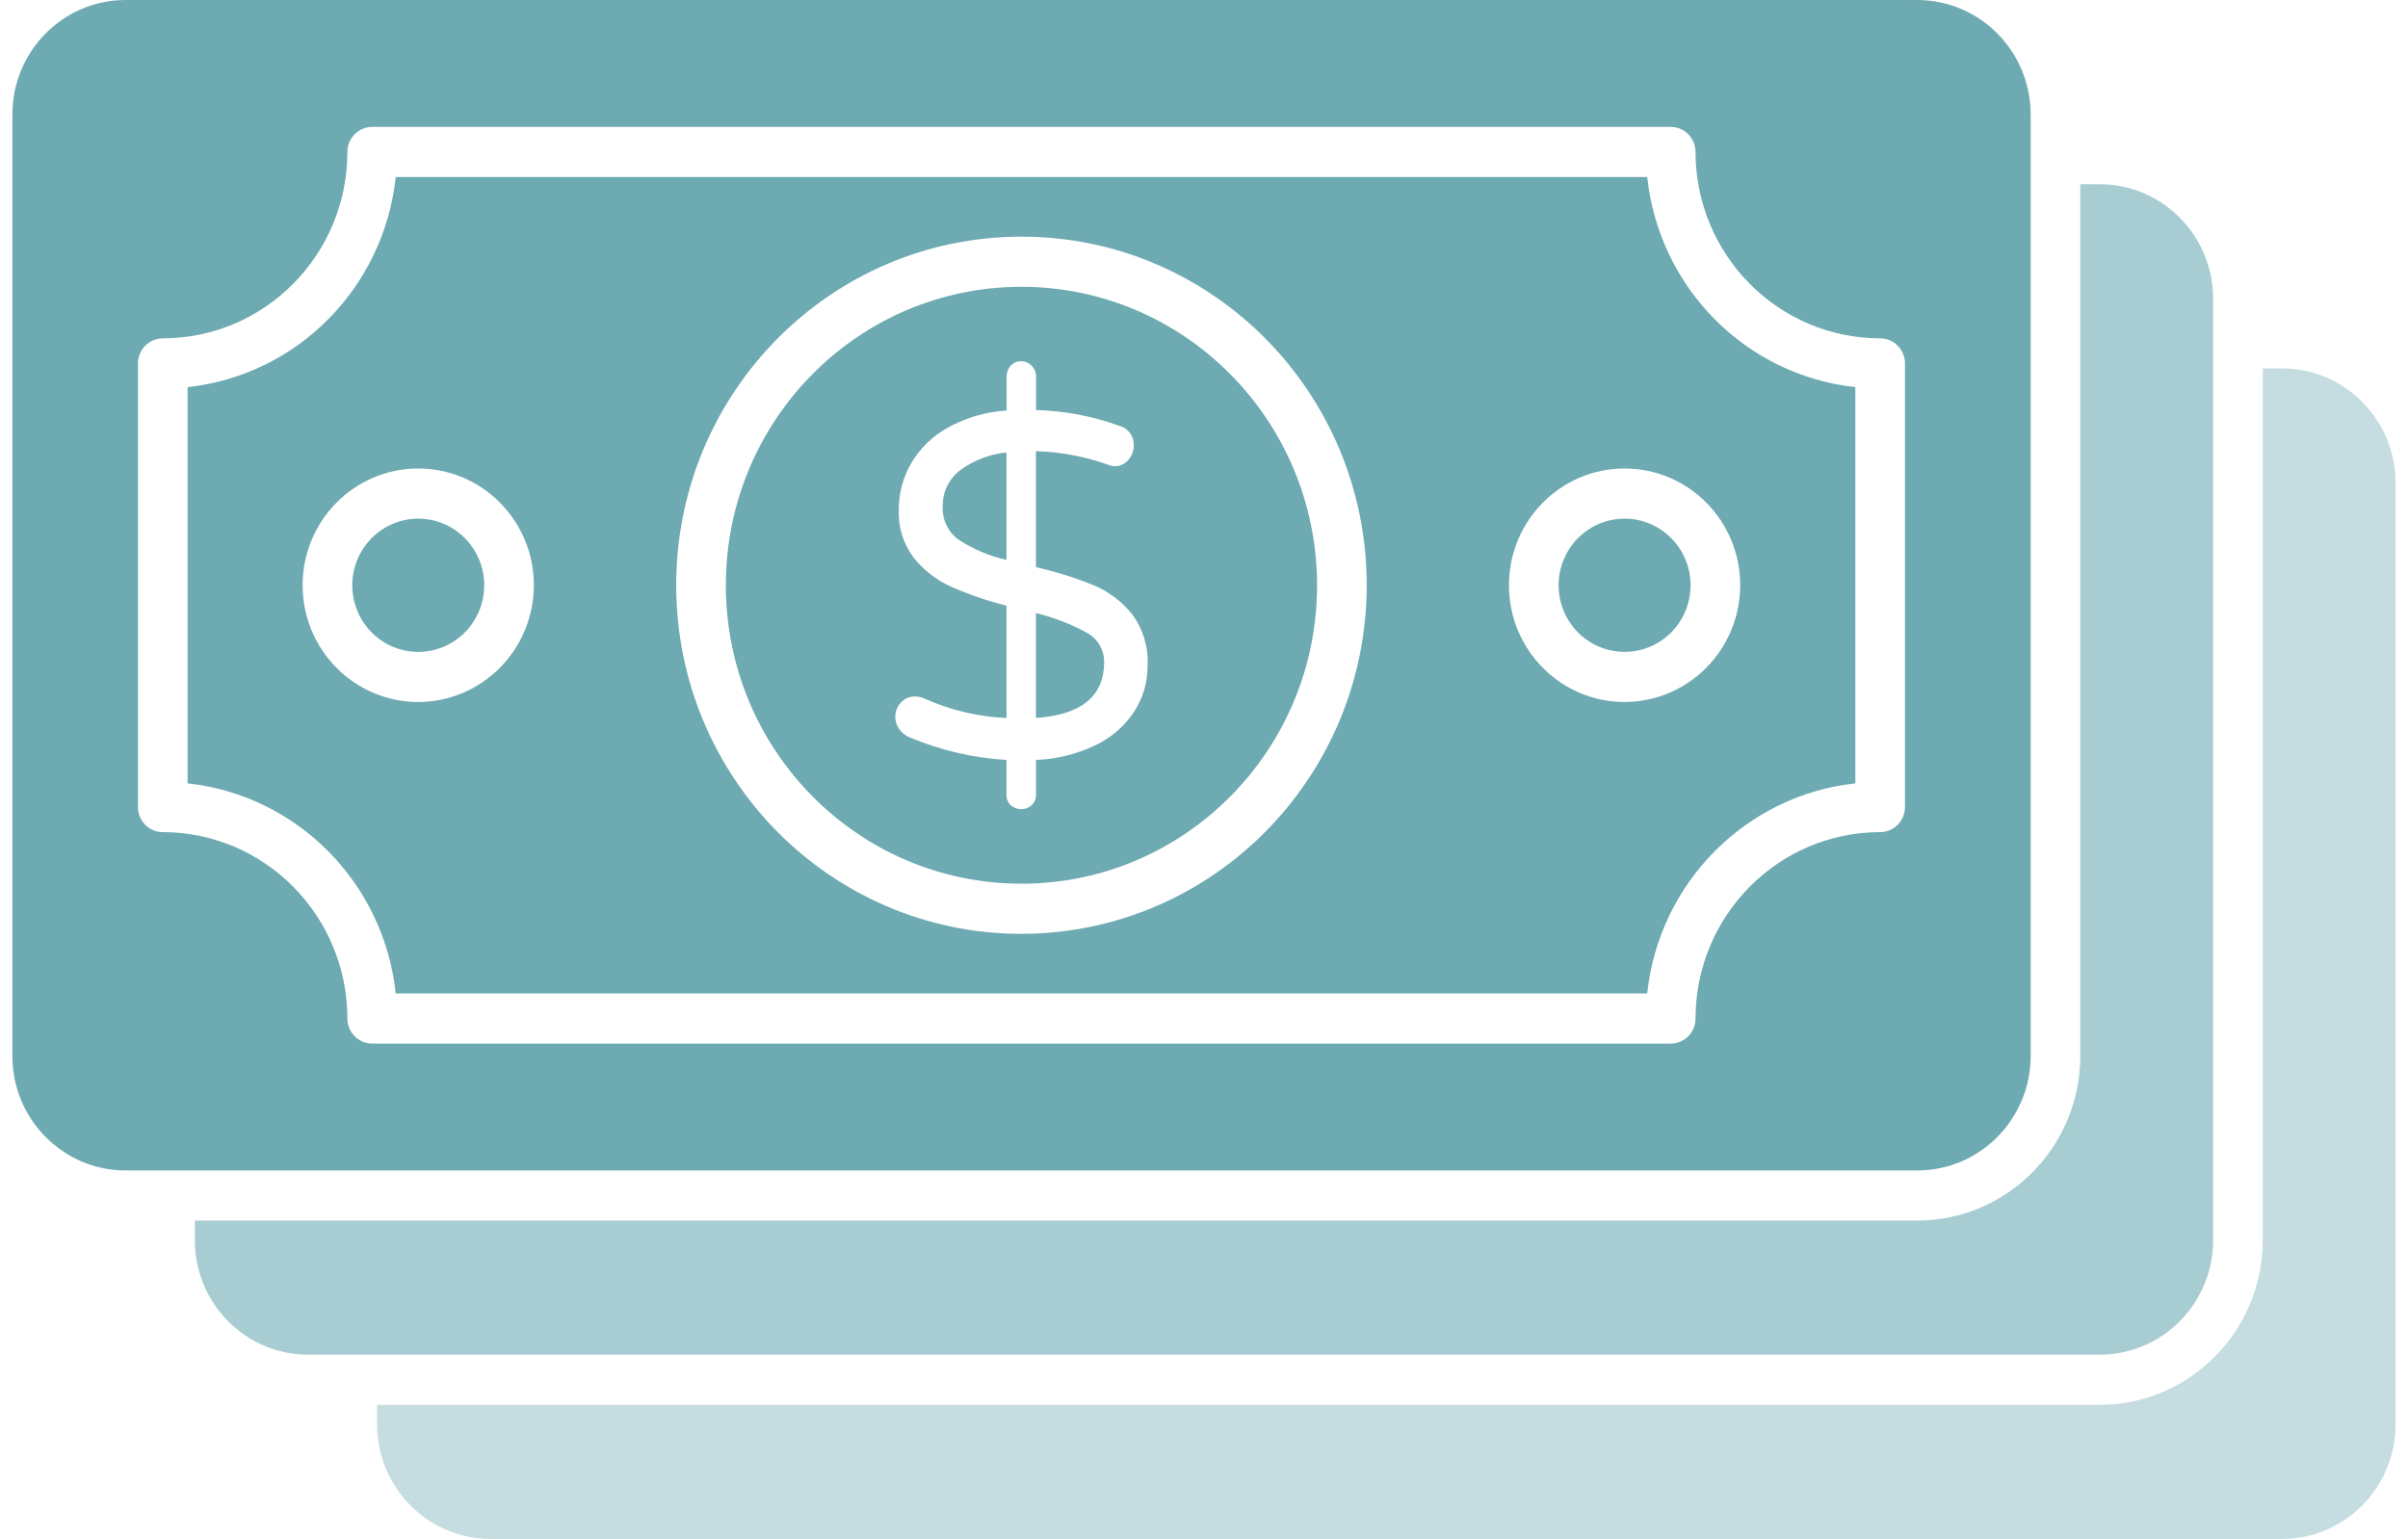
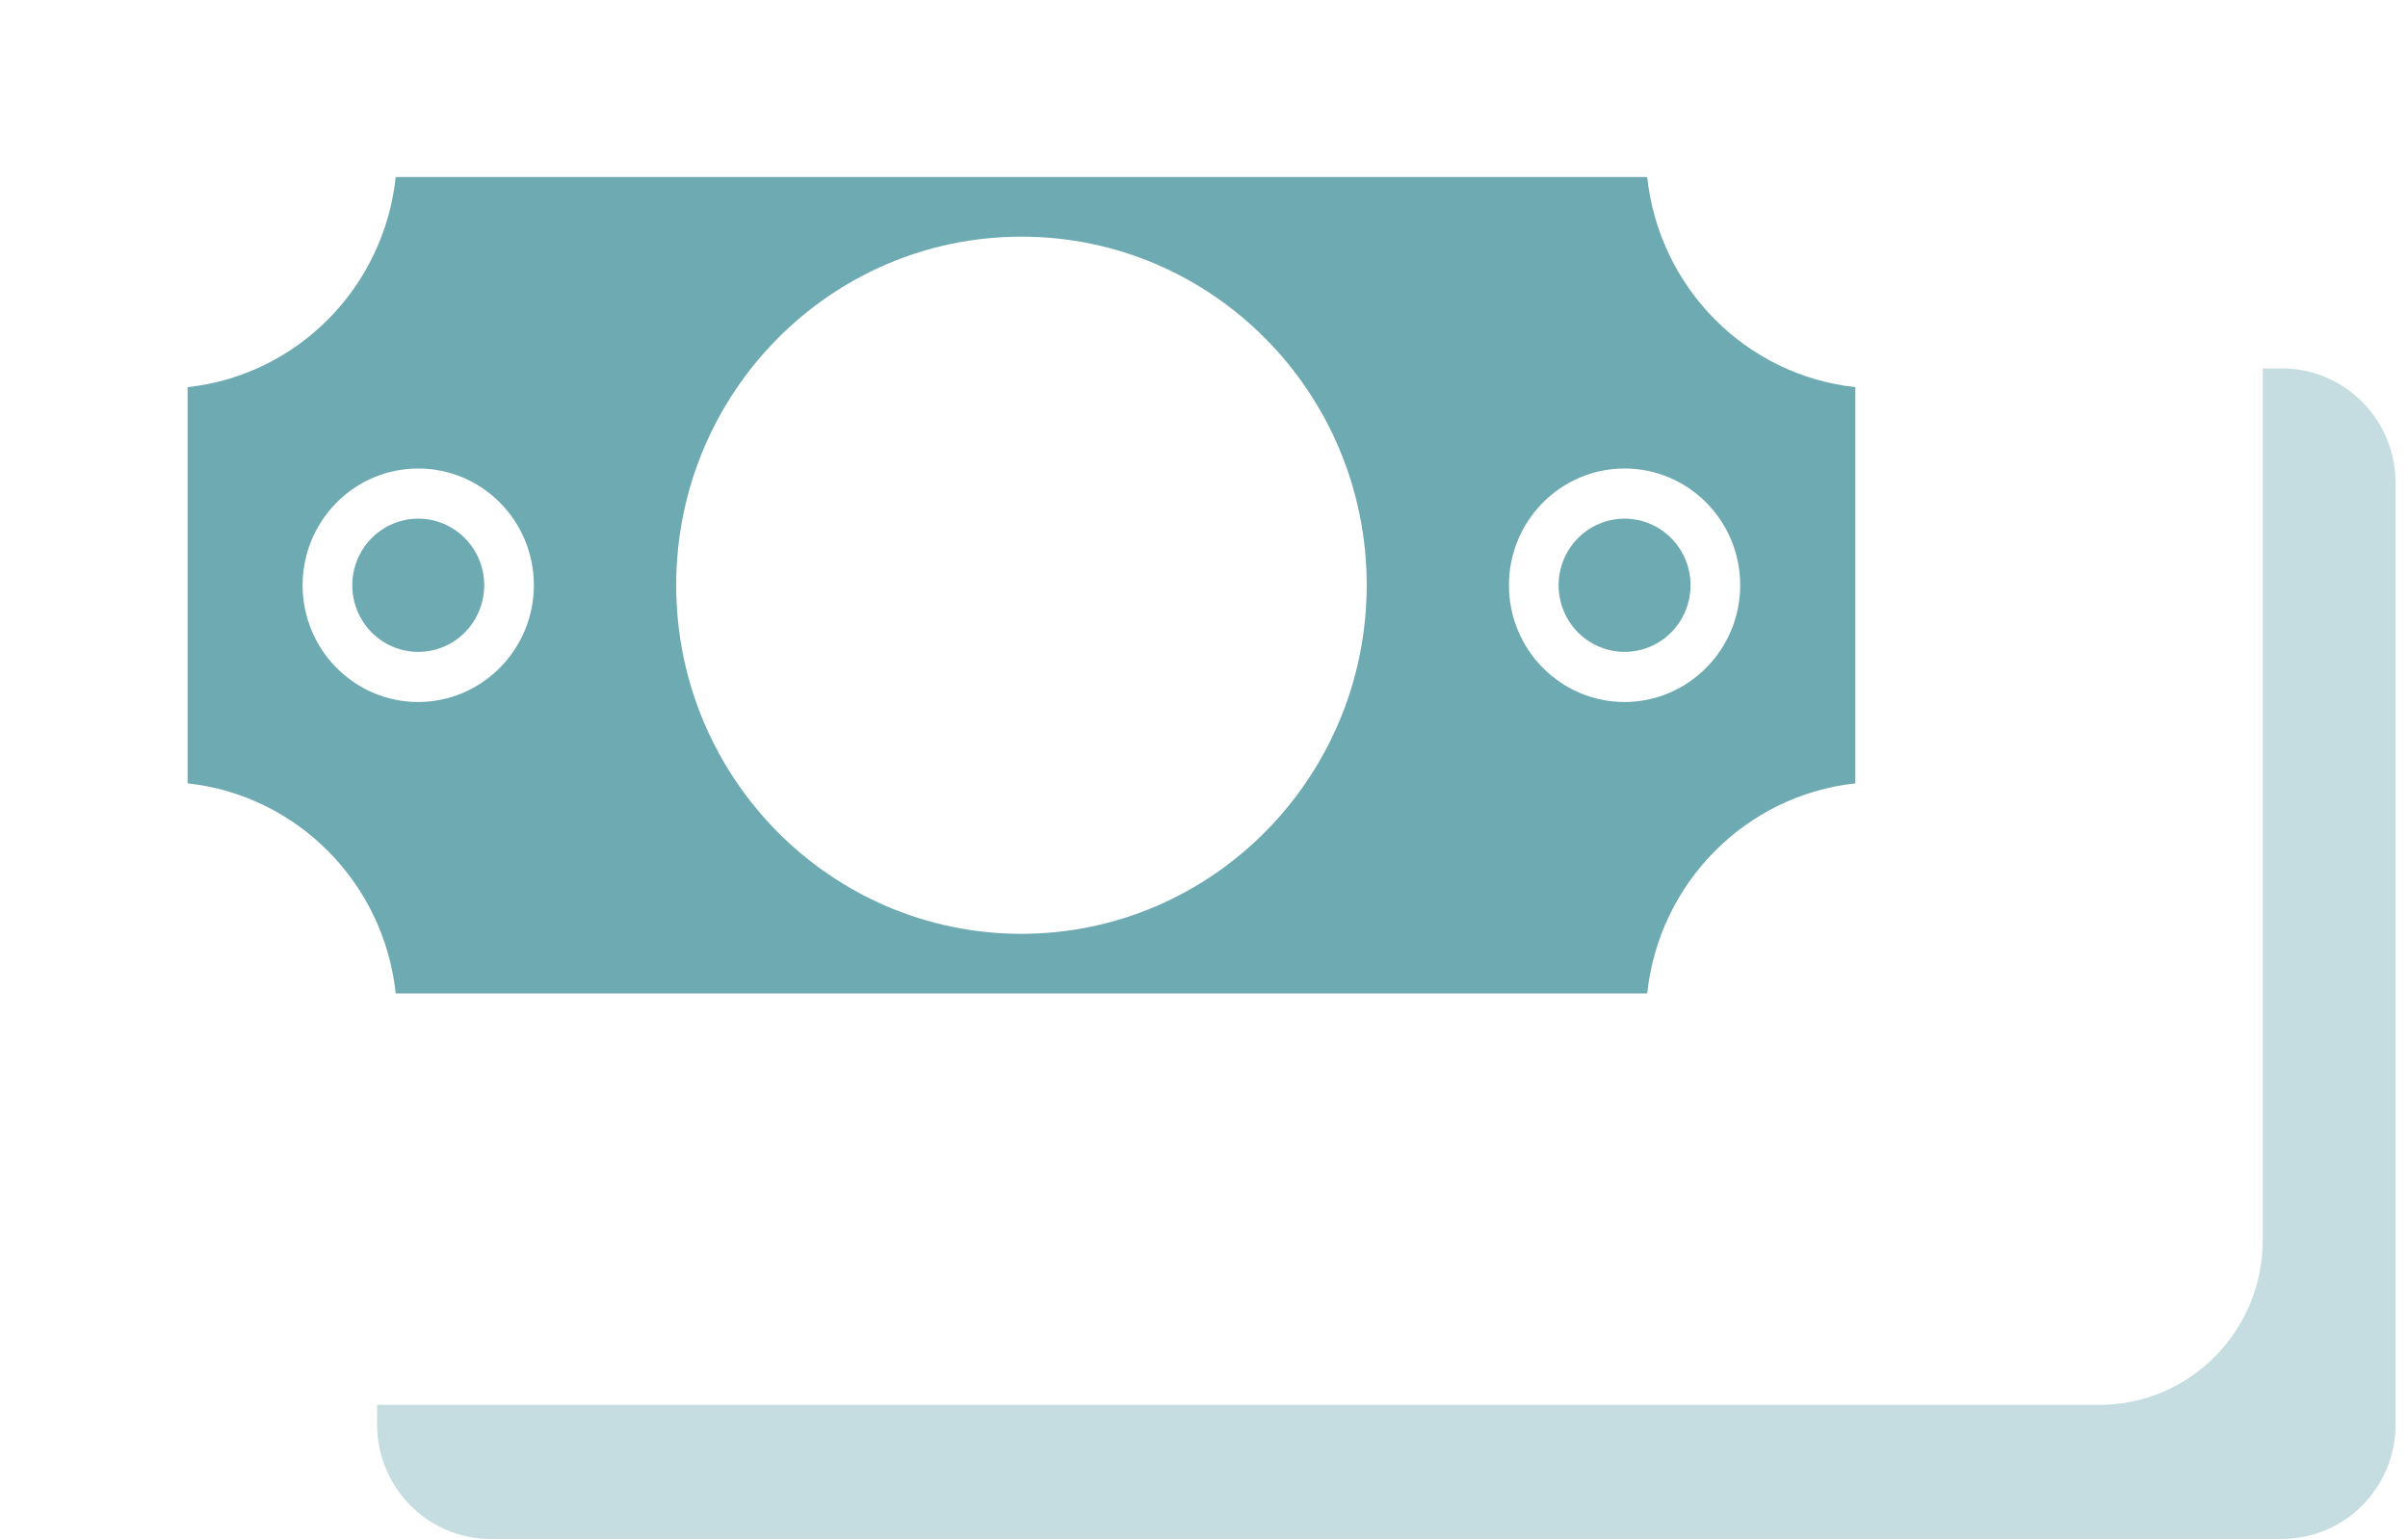
<svg xmlns="http://www.w3.org/2000/svg" width="97" height="62" viewBox="0 0 97 62" fill="none">
  <g id="money">
-     <path id="Path" d="M89.15 12.026V49.964C89.147 52.511 87.103 54.575 84.58 54.578H12.41C9.889 54.574 7.848 52.509 7.85 49.964V49.176H77.23C80.856 49.17 83.794 46.203 83.8 42.542V7.422H84.58C87.1 7.424 89.143 9.482 89.15 12.026Z" fill="#A7CCD1" />
    <path id="Path_2" d="M96.5 19.448V57.385C96.497 59.933 94.453 61.997 91.93 62H19.75C17.231 61.993 15.192 59.929 15.19 57.385V56.598H84.58C88.206 56.592 91.144 53.625 91.15 49.963V14.844H91.93C94.449 14.845 96.493 16.904 96.5 19.448Z" fill="#C5DDE0" />
-     <path id="Path_3" d="M43.785 25.495C43.138 25.139 42.447 24.872 41.73 24.699V28.926C43.562 28.795 44.477 28.047 44.476 26.684C44.485 26.188 44.218 25.729 43.785 25.495Z" fill="#6DAAB2" />
    <path id="Path_4" d="M16.853 20.895C15.777 20.893 14.806 21.547 14.393 22.55C13.981 23.553 14.208 24.709 14.969 25.477C15.73 26.246 16.875 26.475 17.868 26.058C18.862 25.641 19.508 24.66 19.506 23.573C19.502 22.096 18.316 20.899 16.853 20.895Z" fill="#6DAAB2" />
    <path id="Path_5" d="M65.449 20.895C64.373 20.892 63.401 21.545 62.988 22.548C62.575 23.552 62.801 24.708 63.562 25.477C64.323 26.245 65.468 26.474 66.462 26.058C67.456 25.641 68.102 24.66 68.1 23.573C68.096 22.096 66.912 20.9 65.449 20.895Z" fill="#6DAAB2" />
-     <path id="Path_6" d="M37.973 20.413C37.949 20.942 38.196 21.446 38.626 21.75C39.213 22.131 39.862 22.405 40.543 22.557V18.23C39.867 18.295 39.221 18.543 38.674 18.948C38.22 19.294 37.959 19.839 37.973 20.413Z" fill="#6DAAB2" />
-     <path id="Shape" fill-rule="evenodd" clip-rule="evenodd" d="M29.239 23.578C29.239 16.937 34.57 11.554 41.147 11.554C47.72 11.562 53.047 16.94 53.055 23.578C53.055 30.219 47.724 35.602 41.147 35.602C34.57 35.602 29.239 30.219 29.239 23.578ZM44.1 30.037C44.736 29.74 45.28 29.275 45.674 28.691C46.042 28.131 46.235 27.474 46.228 26.802C46.264 26.065 46.044 25.338 45.606 24.747C45.195 24.233 44.662 23.831 44.058 23.578C43.303 23.272 42.524 23.029 41.73 22.851V18.176C42.7 18.205 43.661 18.383 44.579 18.702C44.677 18.747 44.782 18.774 44.89 18.781C45.107 18.789 45.316 18.694 45.455 18.525C45.593 18.368 45.669 18.165 45.669 17.955C45.693 17.596 45.466 17.269 45.124 17.169C44.037 16.769 42.892 16.55 41.735 16.52V15.161C41.735 14.826 41.466 14.555 41.135 14.555C40.976 14.55 40.823 14.614 40.715 14.731C40.606 14.848 40.546 15.002 40.55 15.163V16.538C39.721 16.589 38.914 16.824 38.185 17.226C37.574 17.562 37.062 18.058 36.705 18.662C36.374 19.234 36.201 19.886 36.205 20.549C36.177 21.239 36.389 21.918 36.805 22.467C37.208 22.973 37.726 23.375 38.314 23.638C39.035 23.953 39.781 24.209 40.543 24.404V28.926C39.401 28.876 38.278 28.609 37.233 28.14C37.117 28.087 36.99 28.06 36.862 28.06C36.645 28.054 36.435 28.144 36.289 28.307C36.143 28.463 36.062 28.671 36.065 28.886C36.065 29.06 36.12 29.228 36.221 29.368C36.317 29.512 36.452 29.625 36.611 29.692C37.86 30.224 39.19 30.536 40.543 30.616V32.01C40.536 32.171 40.597 32.328 40.712 32.442C40.96 32.656 41.326 32.651 41.569 32.432C41.68 32.32 41.739 32.167 41.734 32.01V30.616C42.553 30.584 43.357 30.387 44.1 30.037Z" fill="#6DAAB2" />
-     <path id="Shape_2" fill-rule="evenodd" clip-rule="evenodd" d="M5.06 0H77.23C79.749 0.002 81.793 2.061 81.8 4.605V42.542C81.797 45.089 79.753 47.154 77.23 47.156H5.06C2.539 47.153 0.498 45.087 0.5 42.542V4.605C0.502 2.062 2.542 0.002 5.06 0ZM75.737 33.524C76.289 33.524 76.737 33.072 76.737 32.515V14.642C76.737 14.084 76.289 13.632 75.737 13.632C71.632 13.627 68.304 10.268 68.3 6.122C68.3 5.565 67.852 5.112 67.3 5.112H14.994C14.442 5.112 13.994 5.565 13.994 6.122C13.99 10.268 10.662 13.627 6.557 13.632C6.005 13.632 5.557 14.084 5.557 14.642V32.515C5.557 33.072 6.005 33.524 6.557 33.524C10.662 33.529 13.99 36.889 13.994 41.034C13.994 41.592 14.442 42.044 14.994 42.044H67.3C67.852 42.044 68.3 41.592 68.3 41.034C68.304 36.889 71.632 33.529 75.737 33.524Z" fill="#6DAAB2" />
    <path id="Shape_3" fill-rule="evenodd" clip-rule="evenodd" d="M15.941 7.131H66.353C66.83 11.592 70.319 15.116 74.737 15.597V31.559C70.32 32.041 66.83 35.564 66.353 40.024H15.941C15.464 35.564 11.975 32.041 7.557 31.559V15.597C11.975 15.116 15.464 11.592 15.941 7.131ZM12.19 23.583C12.193 26.181 14.281 28.284 16.853 28.282C19.423 28.273 21.503 26.168 21.506 23.573C21.503 20.975 19.416 18.872 16.843 18.875C14.271 18.877 12.187 20.985 12.19 23.583ZM41.147 37.622C33.466 37.622 27.239 31.334 27.239 23.578C27.239 15.822 33.466 9.534 41.147 9.534C48.828 9.534 55.055 15.822 55.055 23.578C55.046 31.331 48.825 37.613 41.147 37.622ZM60.784 23.583C60.787 26.181 62.875 28.284 65.447 28.282H65.449C68.019 28.273 70.098 26.168 70.1 23.573C70.097 20.975 68.01 18.872 65.437 18.875C62.865 18.877 60.781 20.985 60.784 23.583Z" fill="#6DAAB2" />
  </g>
</svg>